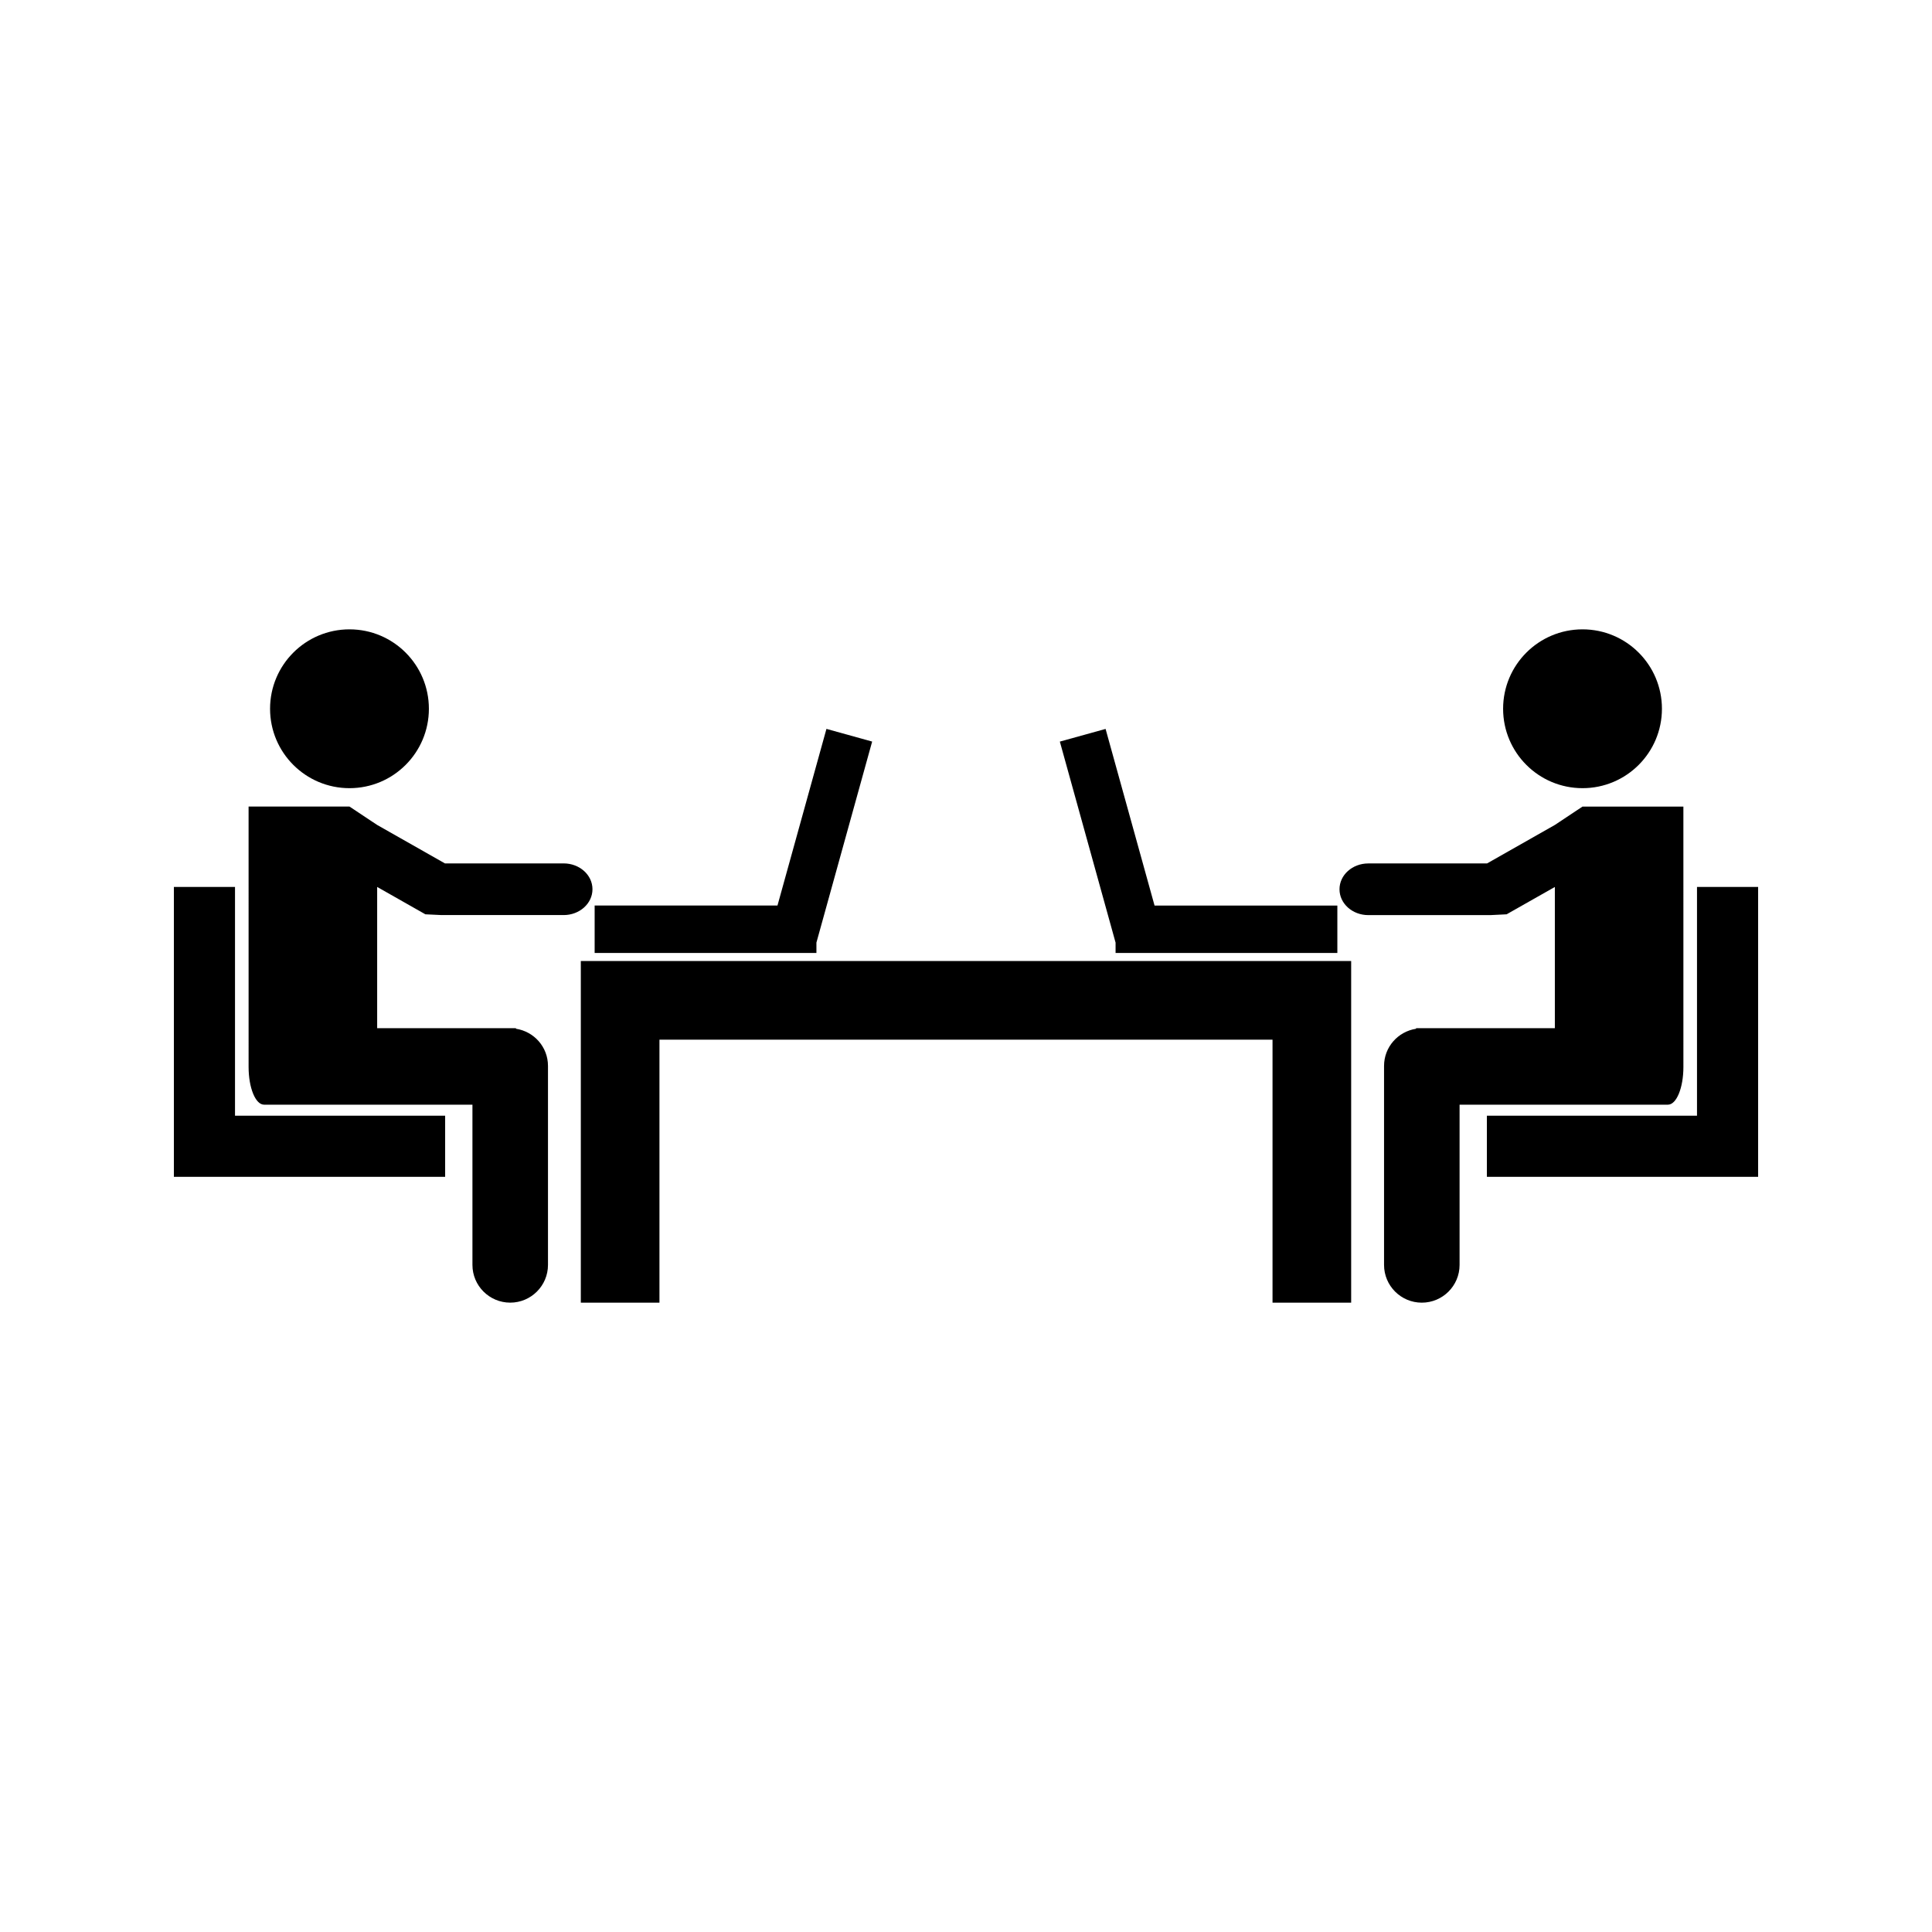
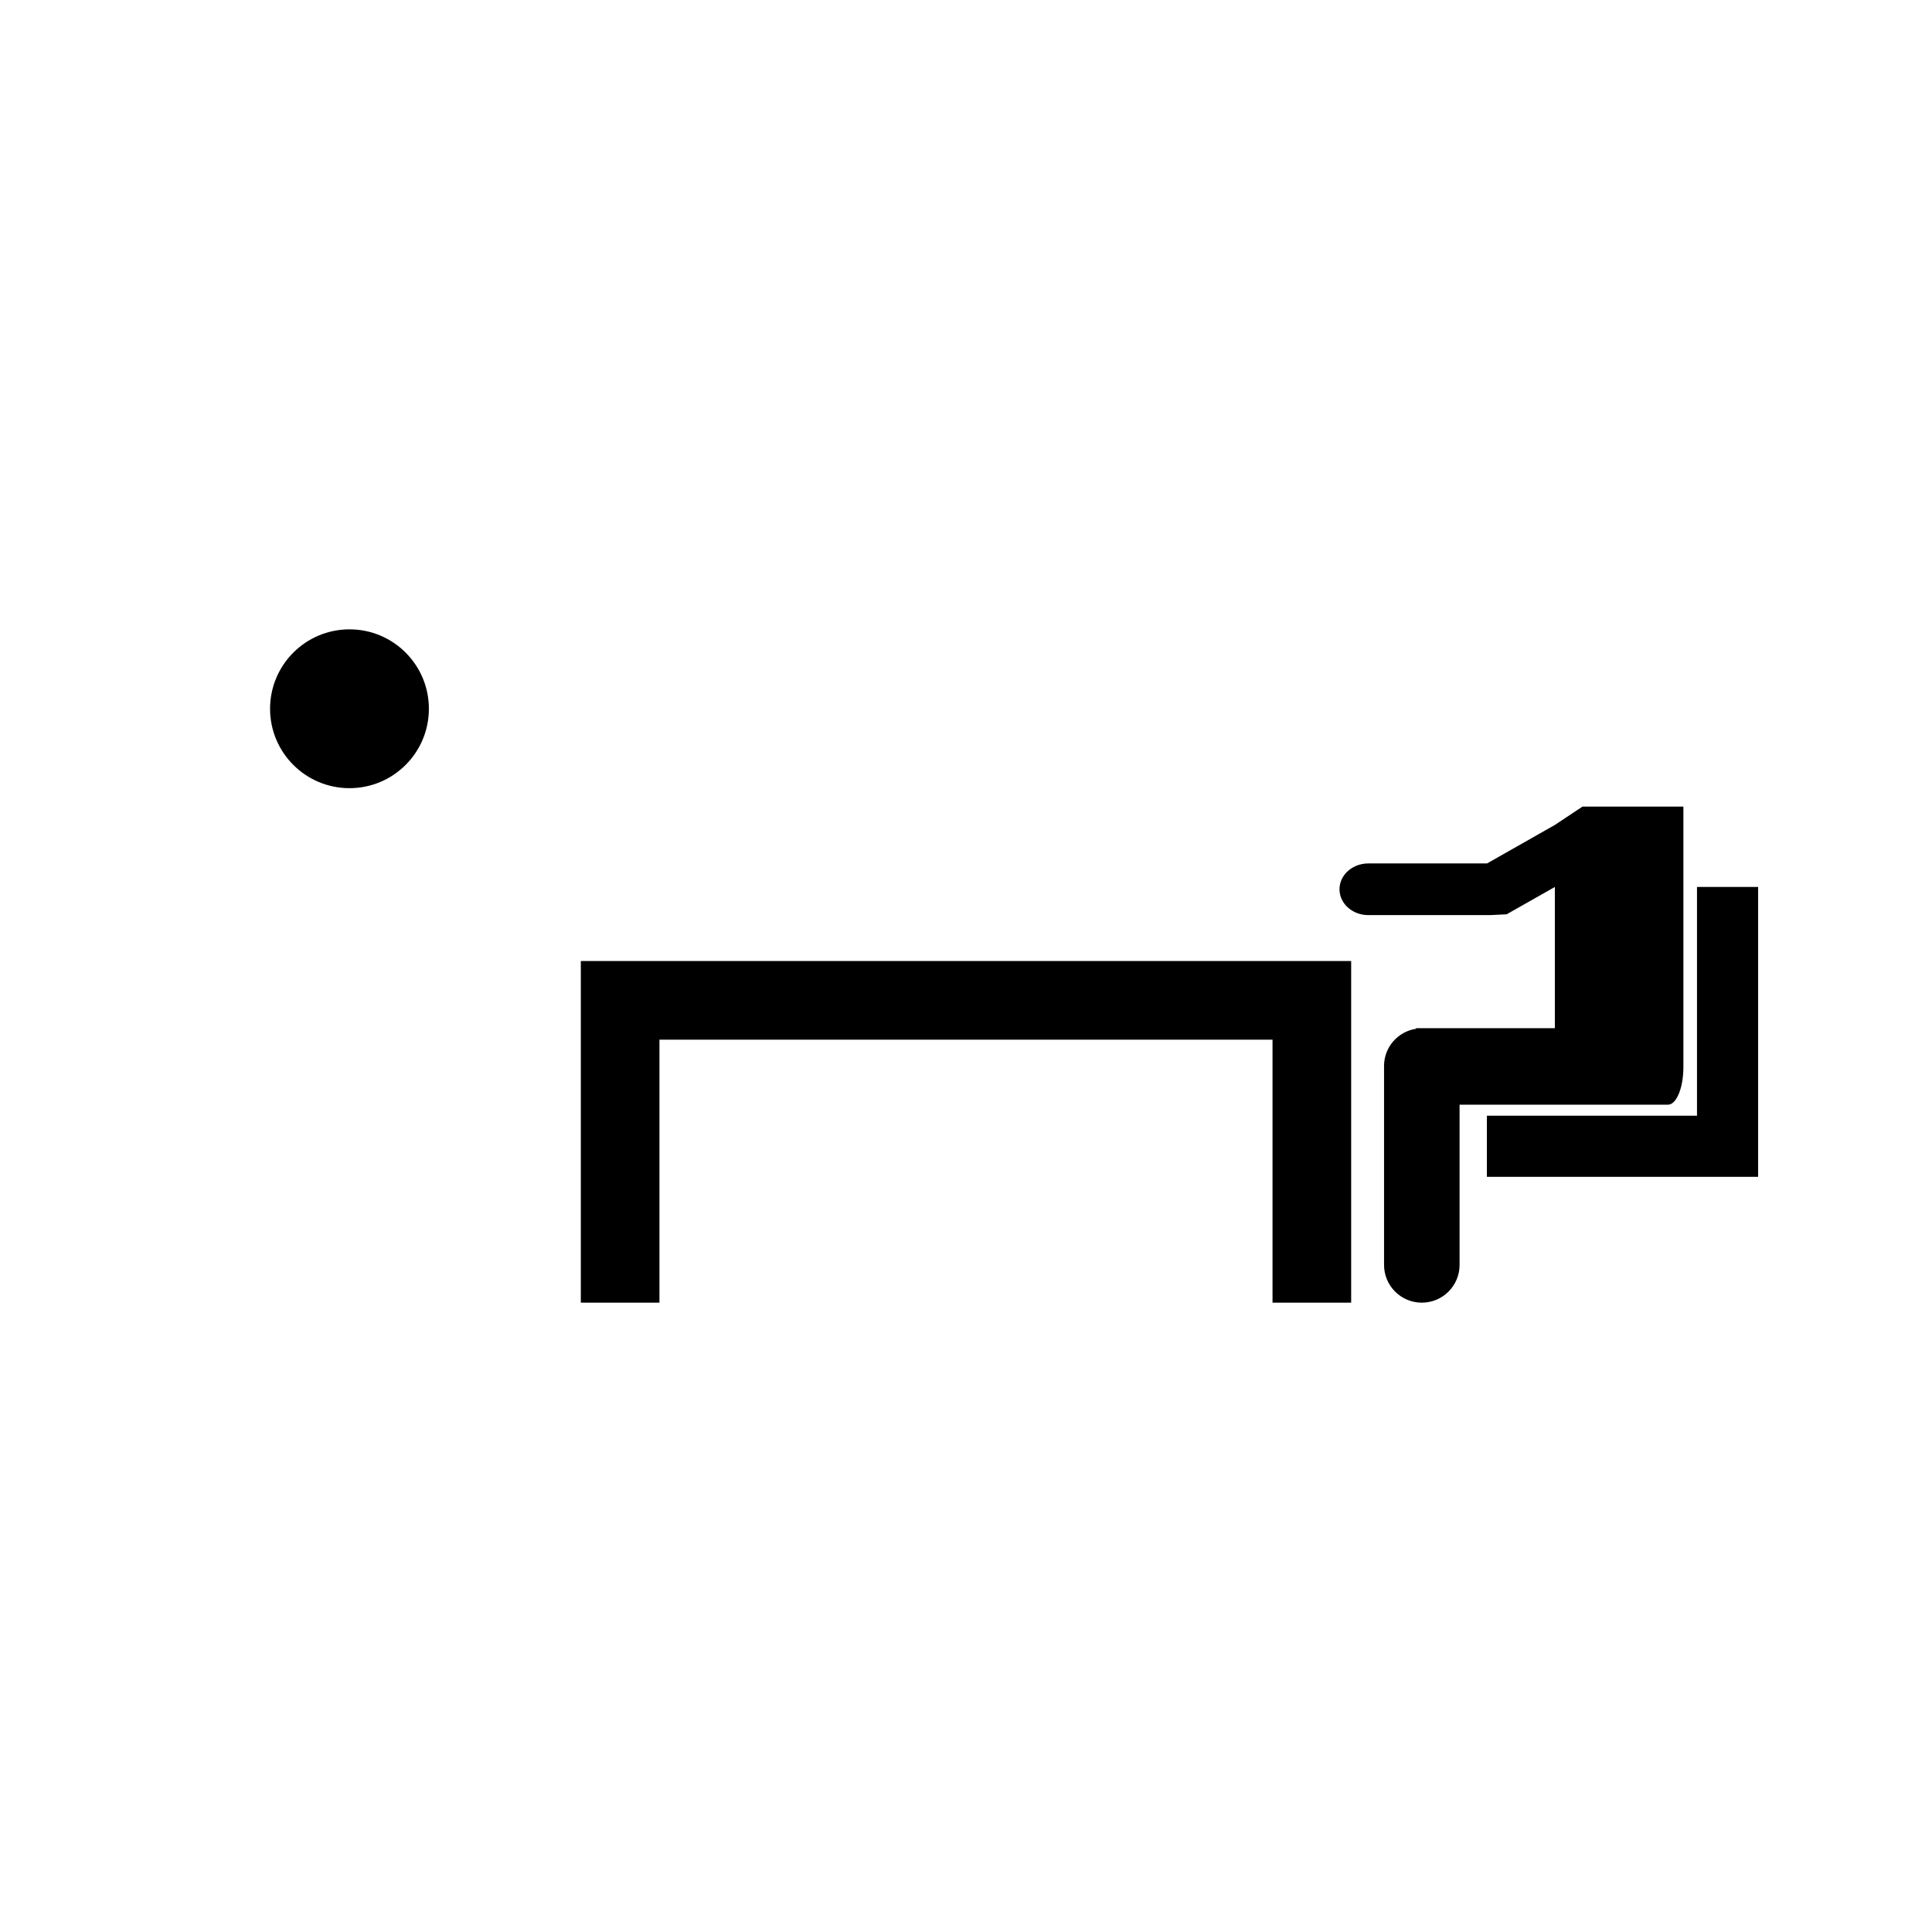
<svg xmlns="http://www.w3.org/2000/svg" fill="#000000" width="800px" height="800px" version="1.1" viewBox="144 144 512 512">
  <g>
-     <path d="m439.64 396.55h58.773v-12.57h-48.445l-12.977-46.809-12.121 3.359 14.77 53.277z" />
-     <path d="m584.43 331.83c0 11.621-9.422 21.043-21.043 21.043-11.625 0-21.047-9.422-21.047-21.043 0-11.625 9.422-21.047 21.047-21.047 11.621 0 21.043 9.422 21.043 21.047" />
    <path d="m603.27 379.05h-9.547v60.625h-55.684v16.195h71.883v-76.82z" />
    <path d="m583.63 436.75h2.394c2.266 0 4.094-4.465 4.094-9.988l-0.004-69.008h-26.738l-7.332 4.871-17.965 10.195h-31.469c-4.219 0-7.629 3.059-7.629 6.844 0 3.785 3.41 6.848 7.629 6.848h32.371l4.285-0.211 12.785-7.246v37.43h-36.773v0.148c-4.801 0.734-8.492 4.84-8.492 9.852v52.73c0 5.527 4.481 10.004 10.004 10.004 5.531 0 10.012-4.481 10.012-10.004v-42.461h29.336z" />
-     <path d="m360.36 393.8 14.77-53.277-12.113-3.359-12.977 46.809h-48.453v12.57h58.773z" />
    <path d="m257.66 331.83c0 11.621-9.422 21.043-21.043 21.043-11.625 0-21.047-9.422-21.047-21.043 0-11.625 9.422-21.047 21.047-21.047 11.621 0 21.043 9.422 21.043 21.047" />
-     <path d="m206.28 379.05h-16.199v76.82h71.887v-16.195h-55.688z" />
-     <path d="m256.73 386.3 4.281 0.203h32.363c4.219 0 7.637-3.066 7.637-6.848 0-3.785-3.418-6.844-7.637-6.844h-31.461l-17.969-10.195-7.332-4.871h-26.734l0.004 69.016c0 5.527 1.828 9.988 4.09 9.988h55.23v42.461c0 5.527 4.488 10.004 10.012 10.004 5.519 0 10.008-4.481 10.008-10.004v-52.73c0-5.012-3.688-9.117-8.492-9.852v-0.148h-36.777v-37.43z" />
    <path d="m381.86 398.68h-83.938v90.539h20.84v-69.695h162.47v69.695h20.84v-90.539z" />
  </g>
</svg>